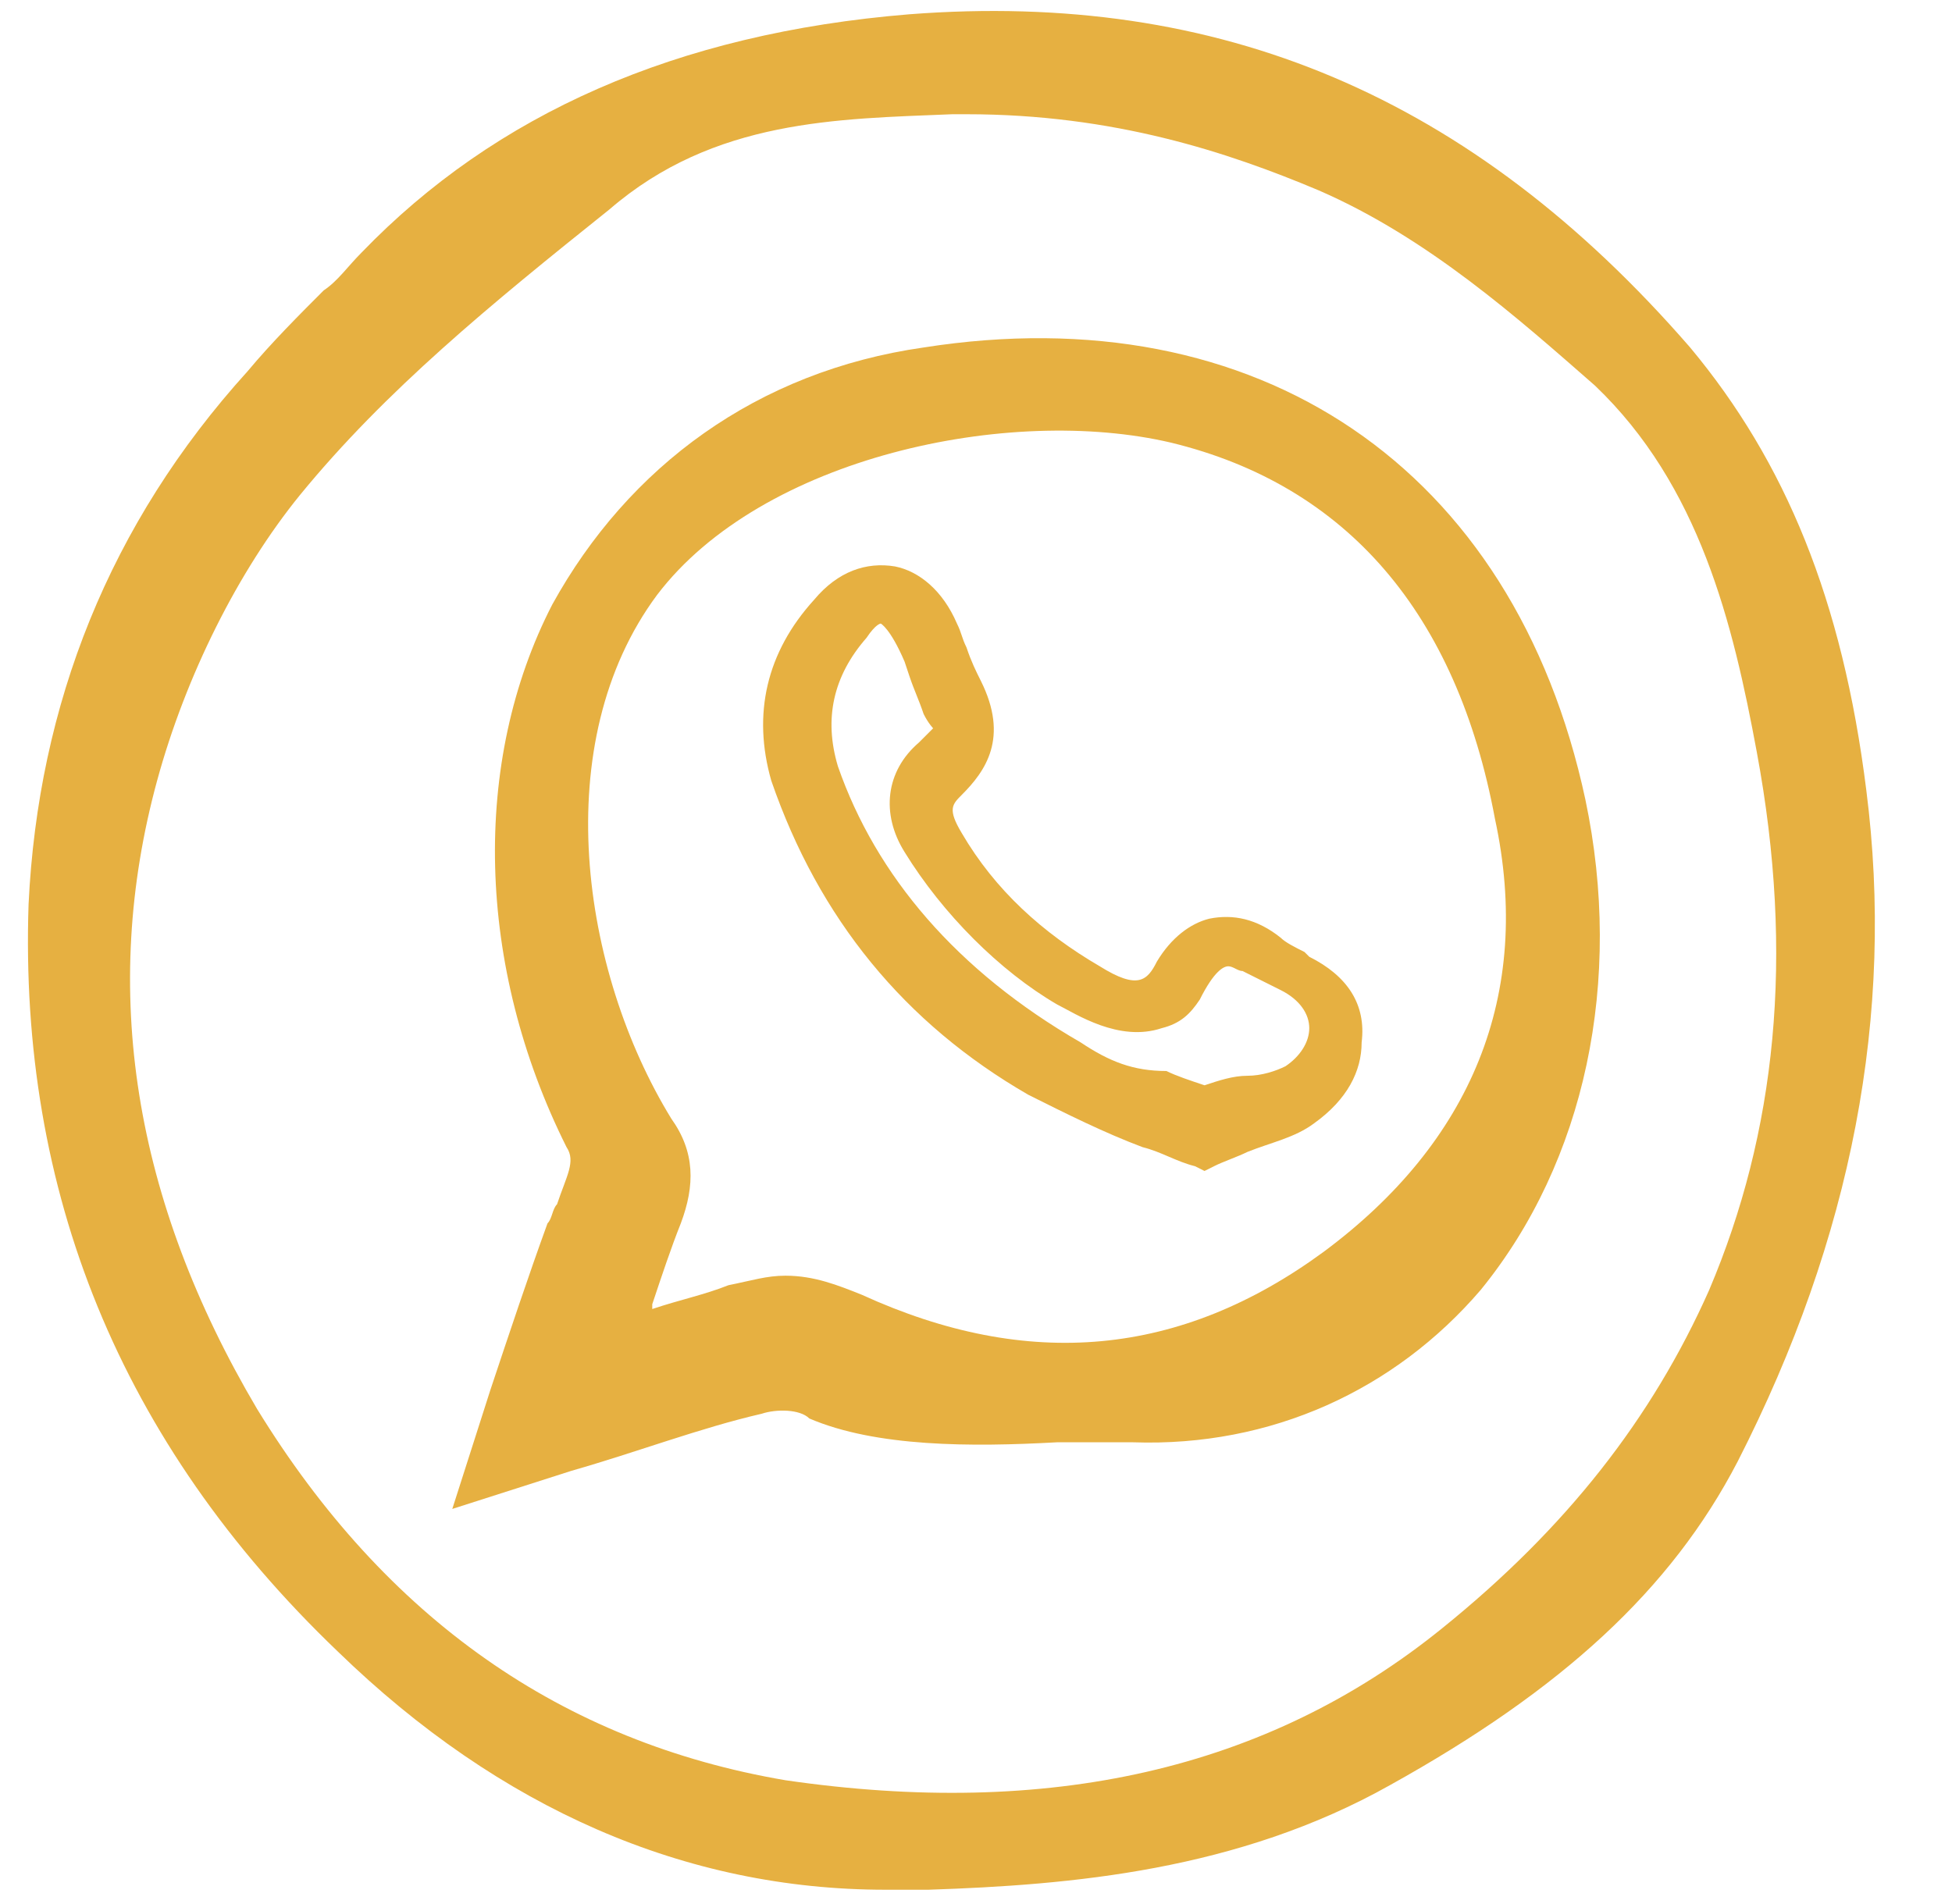
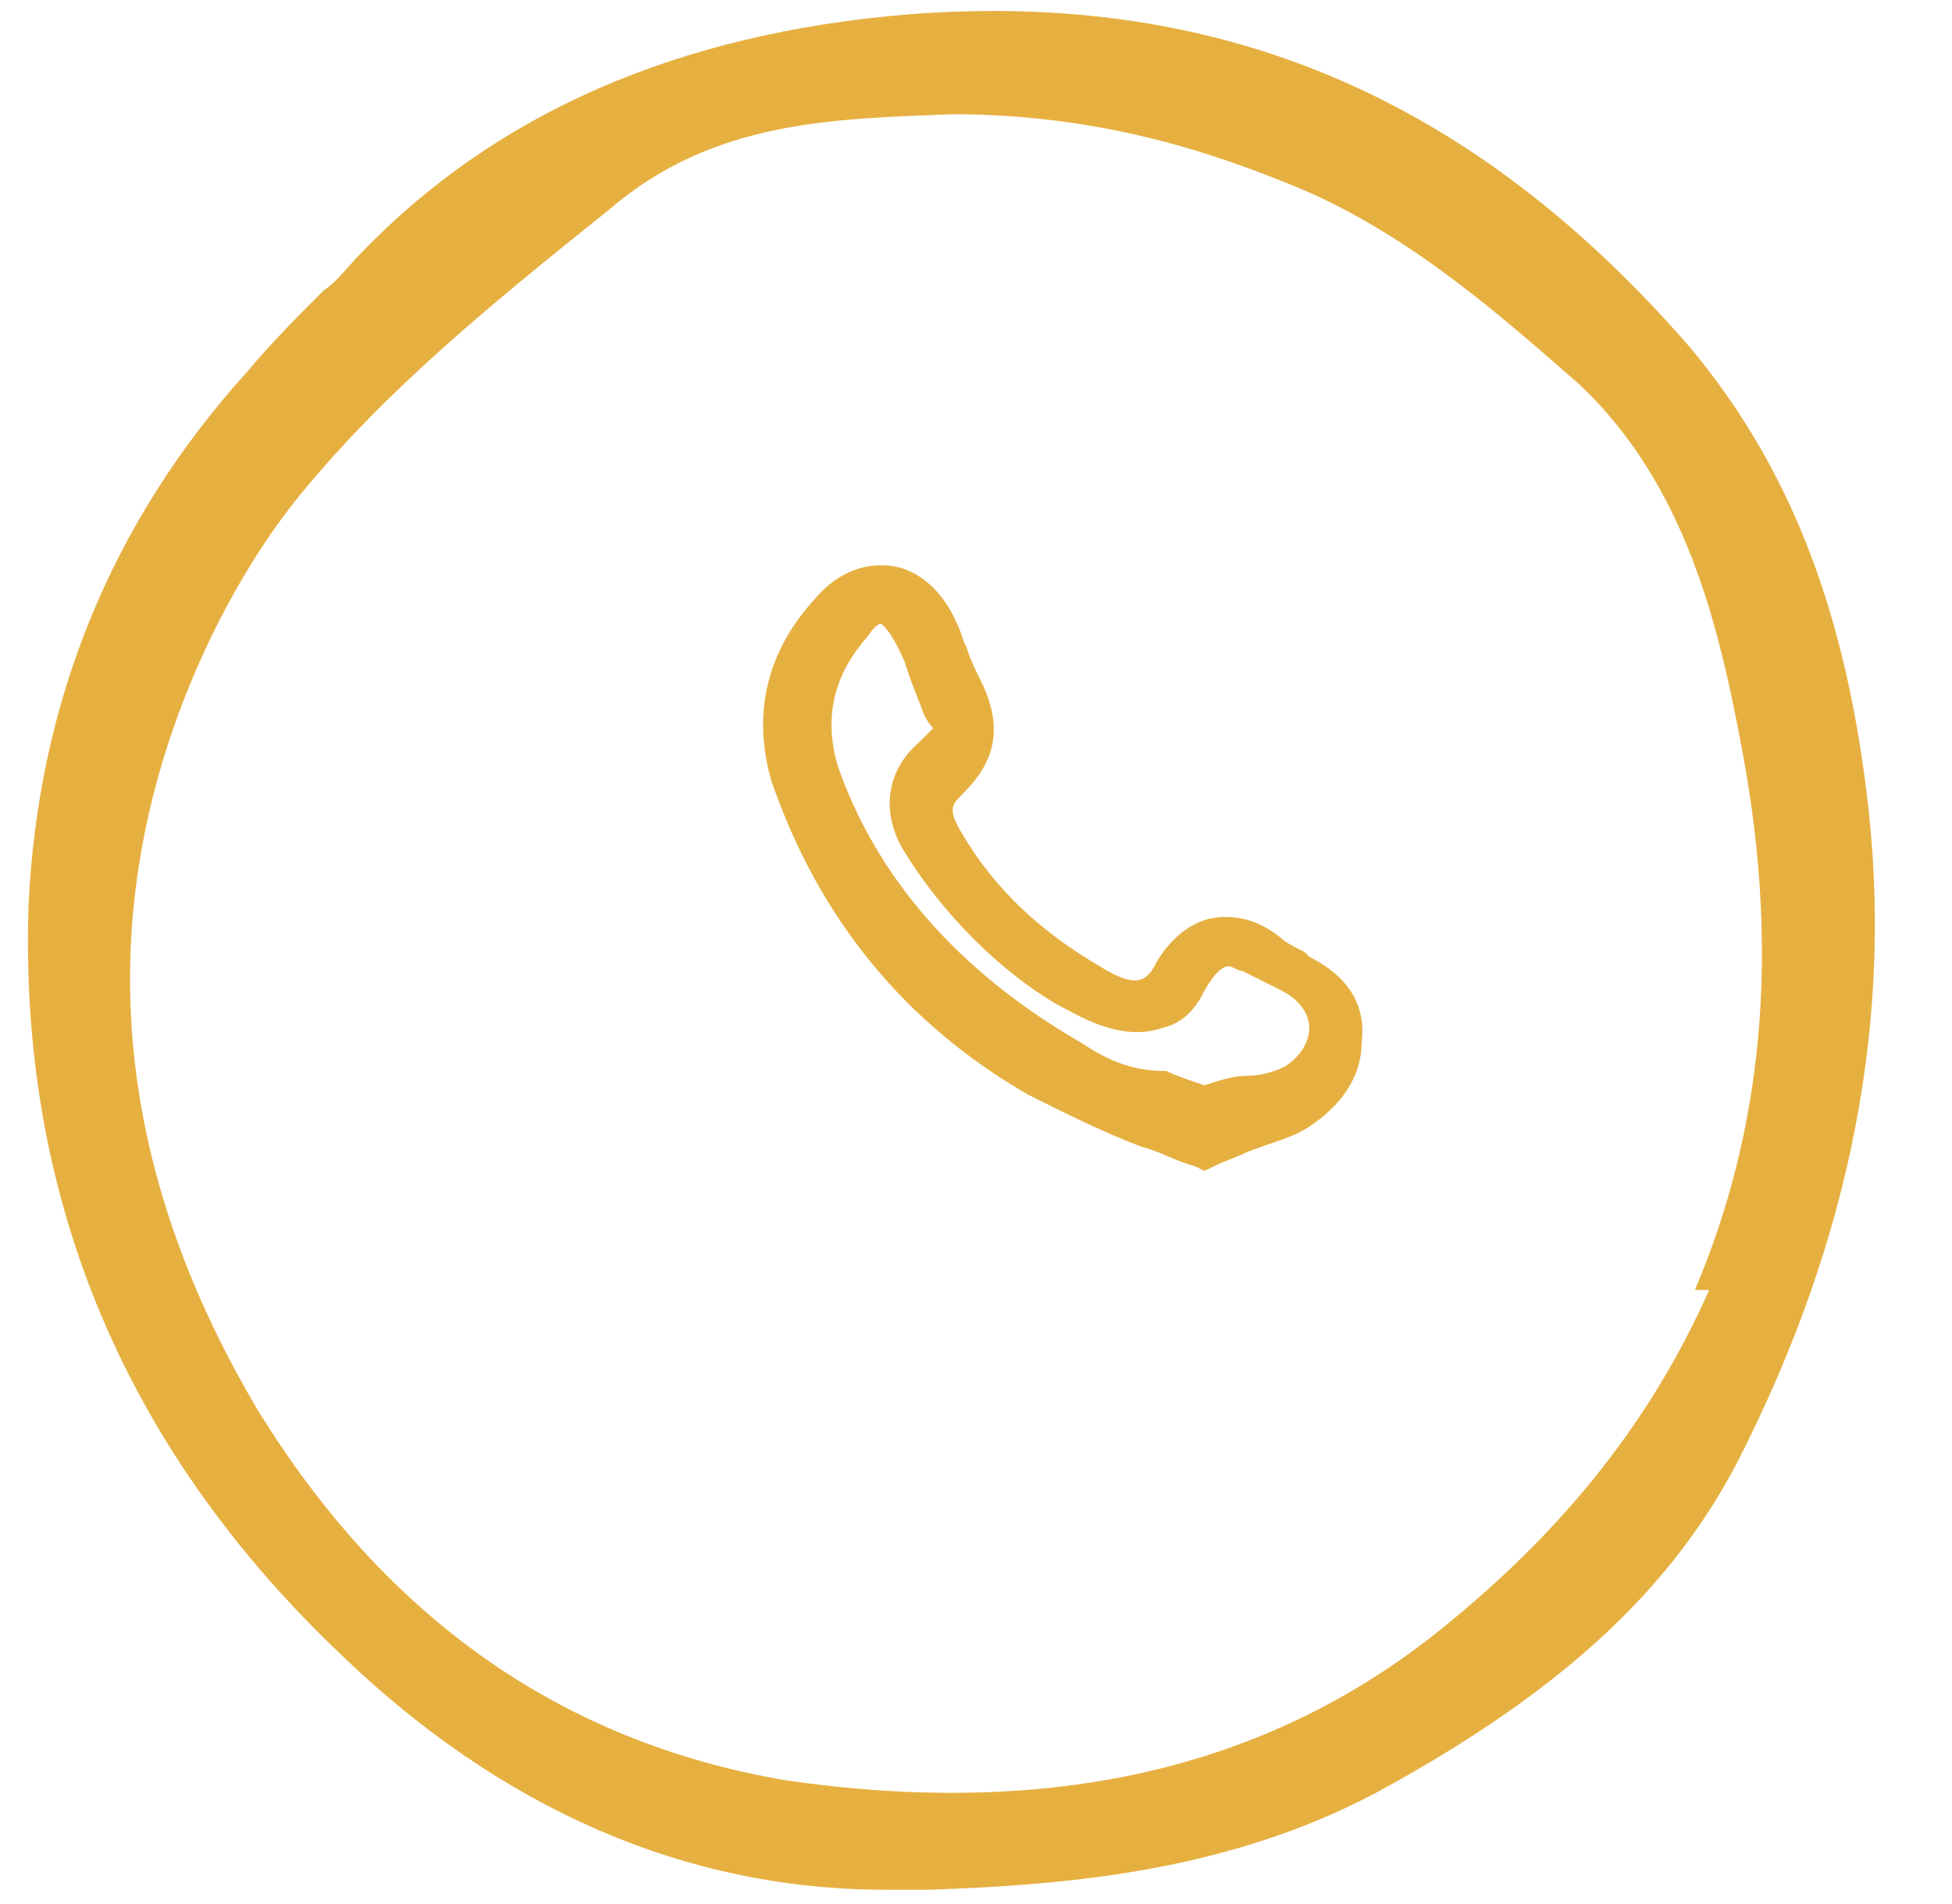
<svg xmlns="http://www.w3.org/2000/svg" id="Laag_1" viewBox="0 0 41 40">
  <style>.st0{fill:#e6b041}</style>
-   <path class="st0" d="M39.2 16.6c-.5-4-1.7-6.9-3.7-9.3C30.9 2 25.6-.2 19.1.3c-4.9.4-8.7 2.1-11.5 5-.3.3-.5.6-.8.8-.5.5-1.1 1.1-1.6 1.7C2.3 11 .8 14.8.6 19c-.2 6 1.9 11.3 6.5 15.7 3.4 3.3 7.3 5 11.5 5h.9c3-.1 6.5-.4 9.7-2.2 3.6-2 5.9-4.1 7.3-6.8 2.4-4.7 3.3-9.4 2.7-14.1zm-3.3 10.5c-1.2 2.7-3 5-5.6 7.1-3.7 3-8.3 4-13.8 3.2-4.7-.8-8.4-3.4-11.1-7.8-2.6-4.4-3.3-8.8-2.1-13.2.6-2.2 1.7-4.4 3-6 1.8-2.2 4-4 6.5-6 2.2-1.9 4.8-1.9 7.2-2h.3c3.1 0 5.5.8 7.4 1.6 2.3 1 4.2 2.7 5.8 4.1 2.2 2.1 2.9 5 3.4 7.7.8 4.3.4 8-1 11.3z" />
-   <path class="st0" d="M33.3 16.8c-1.5-7-6.9-10.6-13.9-9.5-3.5.5-6.2 2.5-7.8 5.4-1.7 3.3-1.6 7.6.3 11.4.2.3 0 .6-.2 1.2-.1.1-.1.3-.2.4-.4 1.1-.8 2.3-1.2 3.5l-.8 2.5 2.5-.8c1.4-.4 2.7-.9 4-1.2.3-.1.8-.1 1 .1 1.4.6 3.4.6 5.2.5h1.6c2.9.1 5.5-1.1 7.3-3.2 2.2-2.7 3-6.5 2.2-10.3zm-5.5 9.5c-3 2.2-6.2 2.5-9.7.9-.5-.2-1-.4-1.6-.4-.4 0-.7.1-1.2.2-.5.2-1 .3-1.6.5v-.1c.2-.6.4-1.2.6-1.7.3-.8.3-1.5-.2-2.2-1.9-3.1-2.6-7.9-.3-11 2.2-2.9 7.4-4 10.8-3.2 3.7.9 6 3.6 6.8 7.9.8 3.7-.5 6.8-3.6 9.1z" />
+   <path class="st0" d="M39.2 16.6c-.5-4-1.7-6.9-3.7-9.3C30.9 2 25.6-.2 19.1.3c-4.9.4-8.7 2.1-11.5 5-.3.3-.5.6-.8.8-.5.5-1.1 1.1-1.6 1.7C2.3 11 .8 14.8.6 19c-.2 6 1.9 11.3 6.5 15.7 3.4 3.3 7.3 5 11.5 5h.9c3-.1 6.5-.4 9.7-2.2 3.6-2 5.9-4.1 7.3-6.8 2.4-4.7 3.3-9.4 2.7-14.1zm-3.3 10.5c-1.2 2.7-3 5-5.6 7.1-3.7 3-8.3 4-13.8 3.2-4.7-.8-8.4-3.4-11.1-7.8-2.6-4.4-3.3-8.8-2.1-13.2.6-2.2 1.7-4.4 3-6 1.8-2.2 4-4 6.5-6 2.2-1.9 4.8-1.9 7.2-2c3.1 0 5.5.8 7.4 1.6 2.3 1 4.2 2.7 5.8 4.1 2.2 2.1 2.9 5 3.4 7.7.8 4.3.4 8-1 11.3z" />
  <path class="st0" d="M27.5 20.1l-.1-.1c-.2-.1-.4-.2-.5-.3-.5-.4-1-.5-1.5-.4-.4.1-.8.4-1.1.9-.2.4-.4.6-1.2.1-1.2-.7-2.2-1.6-2.9-2.8-.3-.5-.2-.6 0-.8.5-.5 1-1.2.4-2.4-.1-.2-.2-.4-.3-.7-.1-.2-.1-.3-.2-.5-.3-.7-.8-1.1-1.3-1.2-.6-.1-1.2.1-1.7.7-1 1.1-1.3 2.4-.9 3.8 1 2.9 2.8 5.1 5.4 6.6.8.4 1.6.8 2.4 1.1.4.1.7.3 1.1.4l.2.1.2-.1c.2-.1.5-.2.7-.3.5-.2 1-.3 1.4-.6.7-.5 1-1.1 1-1.7.1-.8-.3-1.4-1.1-1.8zm-4.8 1.8c-2.6-1.5-4.3-3.5-5.1-5.8-.3-1-.1-1.9.6-2.7.2-.3.3-.3.3-.3s.2.1.5.8l.1.3c.1.3.2.5.3.8.1.2.2.3.2.3l-.3.3c-.7.6-.8 1.5-.3 2.3.8 1.3 2 2.5 3.2 3.2.4.2 1.3.8 2.2.5.4-.1.6-.3.8-.6.3-.6.5-.7.6-.7.1 0 .2.1.3.1l.6.3.2.1c.4.2.6.5.6.8 0 .3-.2.6-.5.8-.2.1-.5.2-.8.2-.3 0-.6.1-.9.2-.3-.1-.6-.2-.8-.3-.7 0-1.2-.2-1.8-.6z" />
</svg>